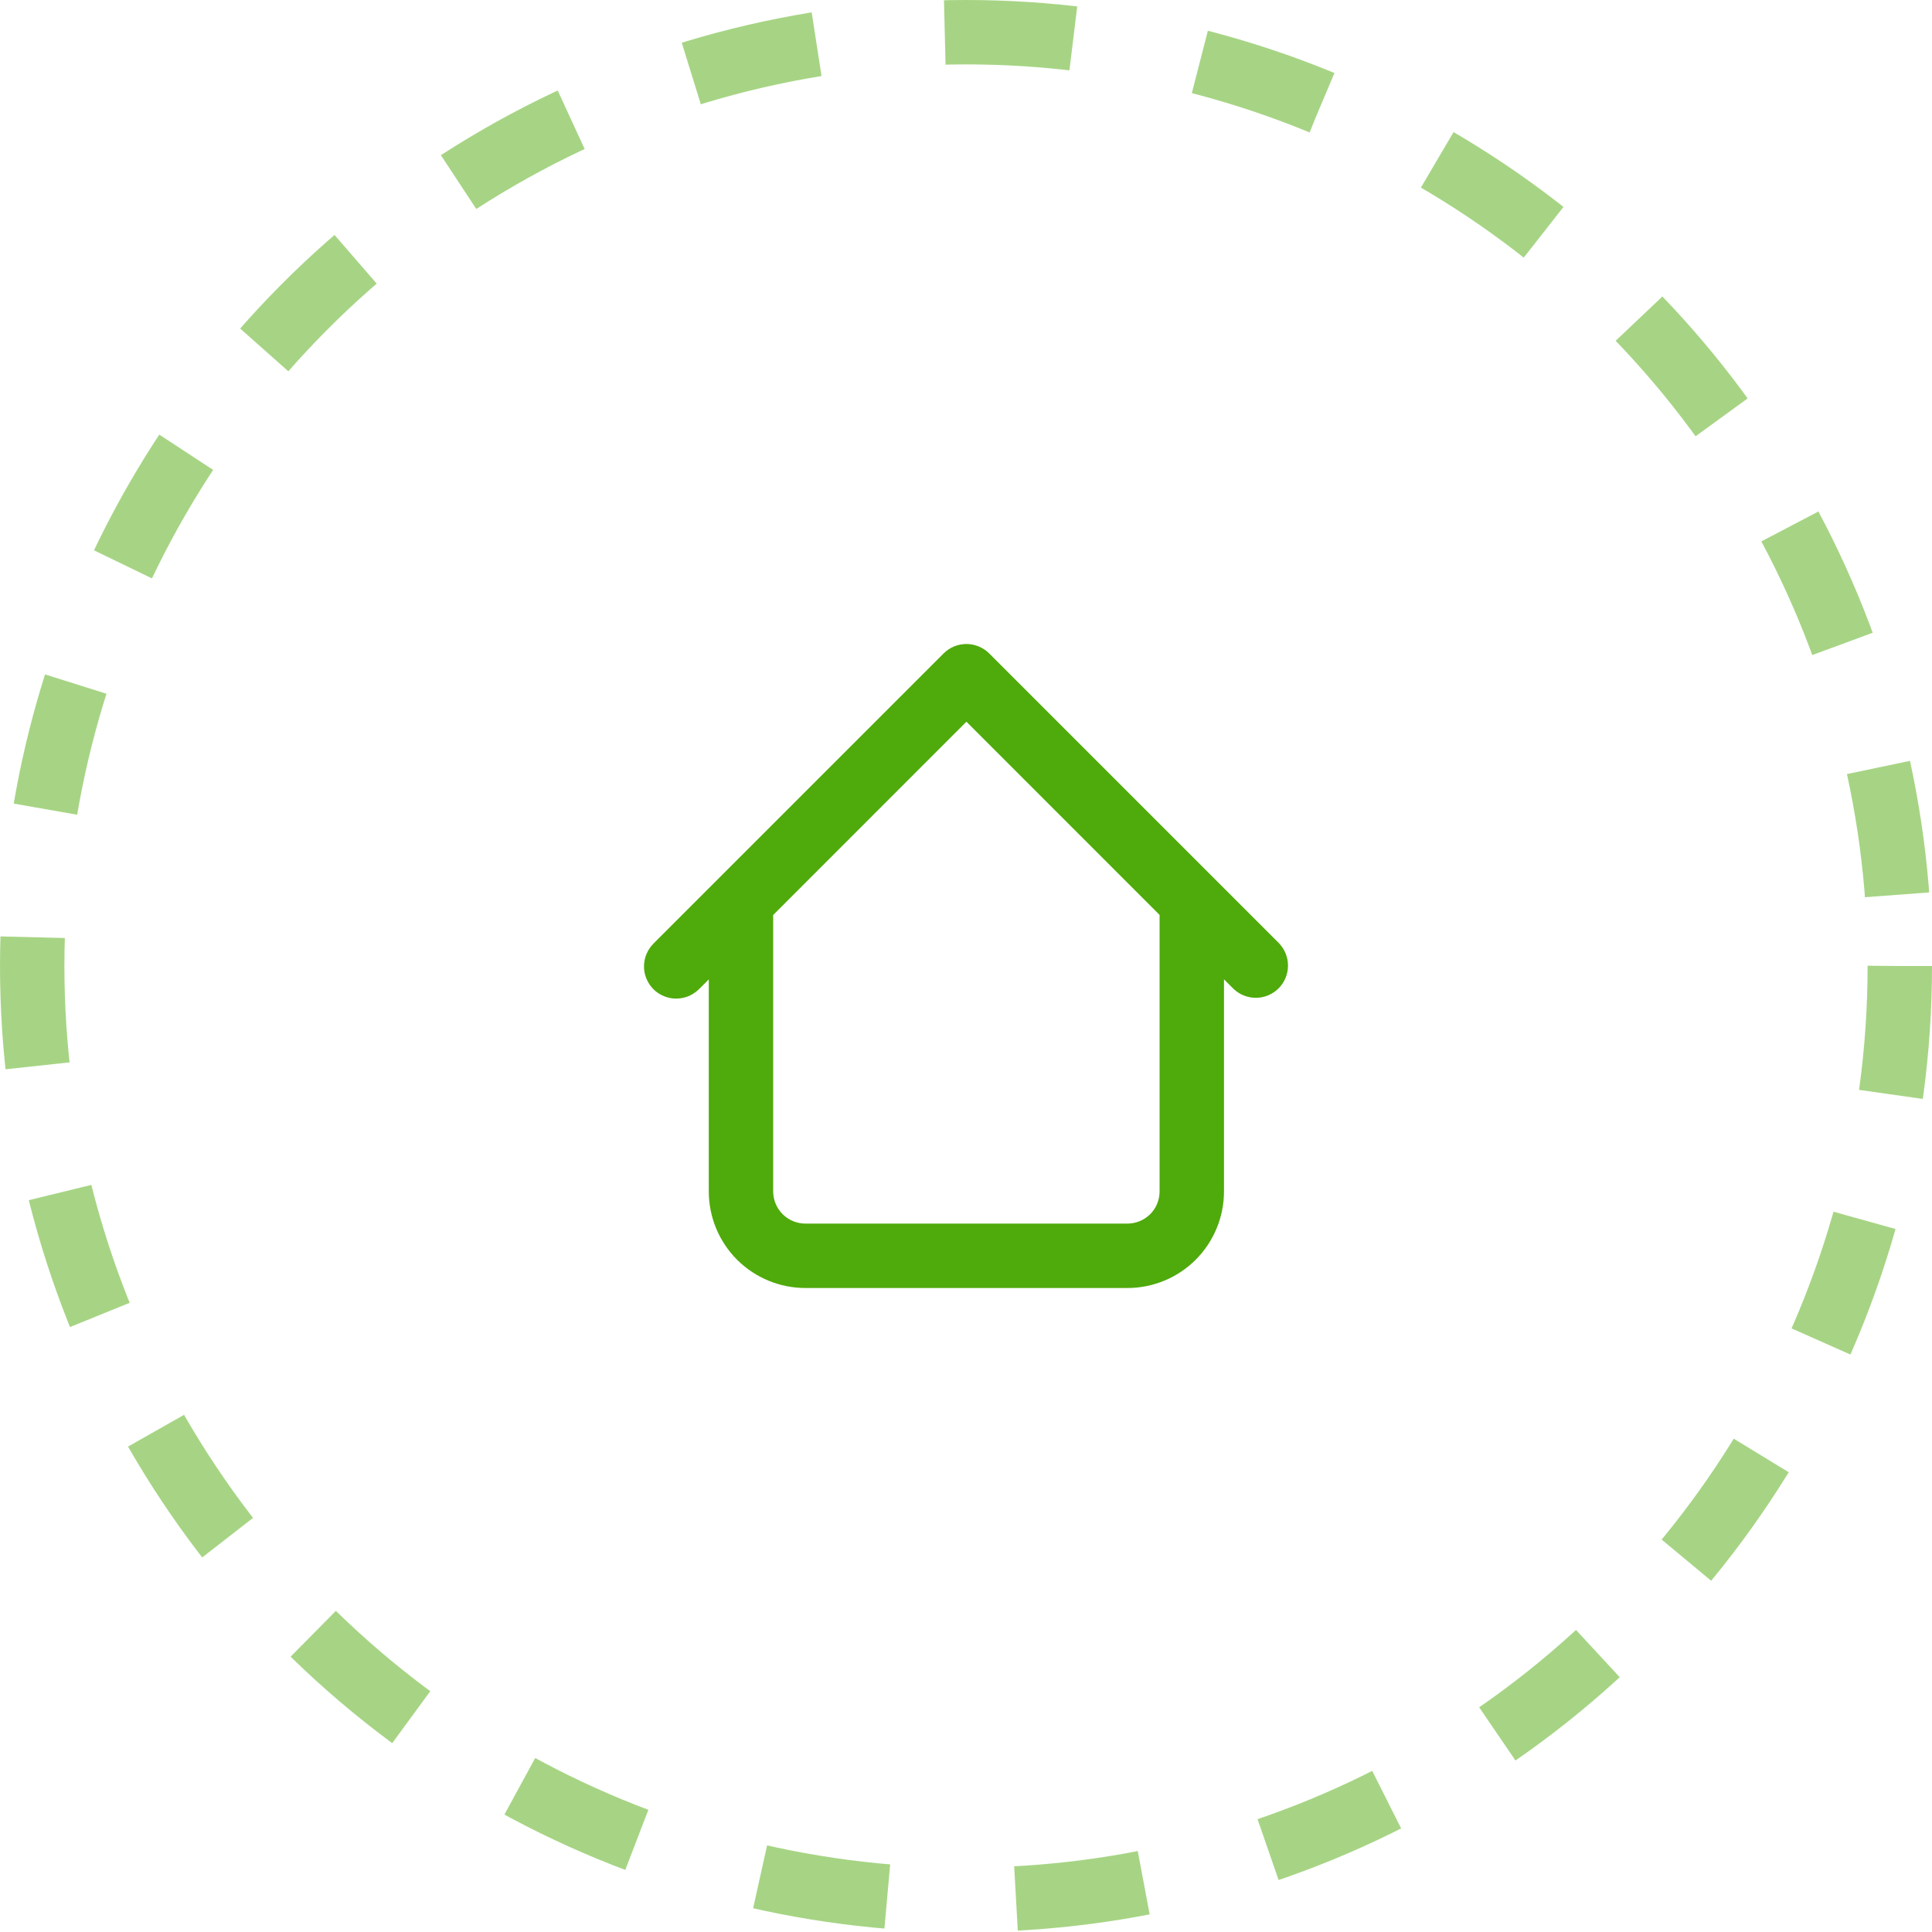
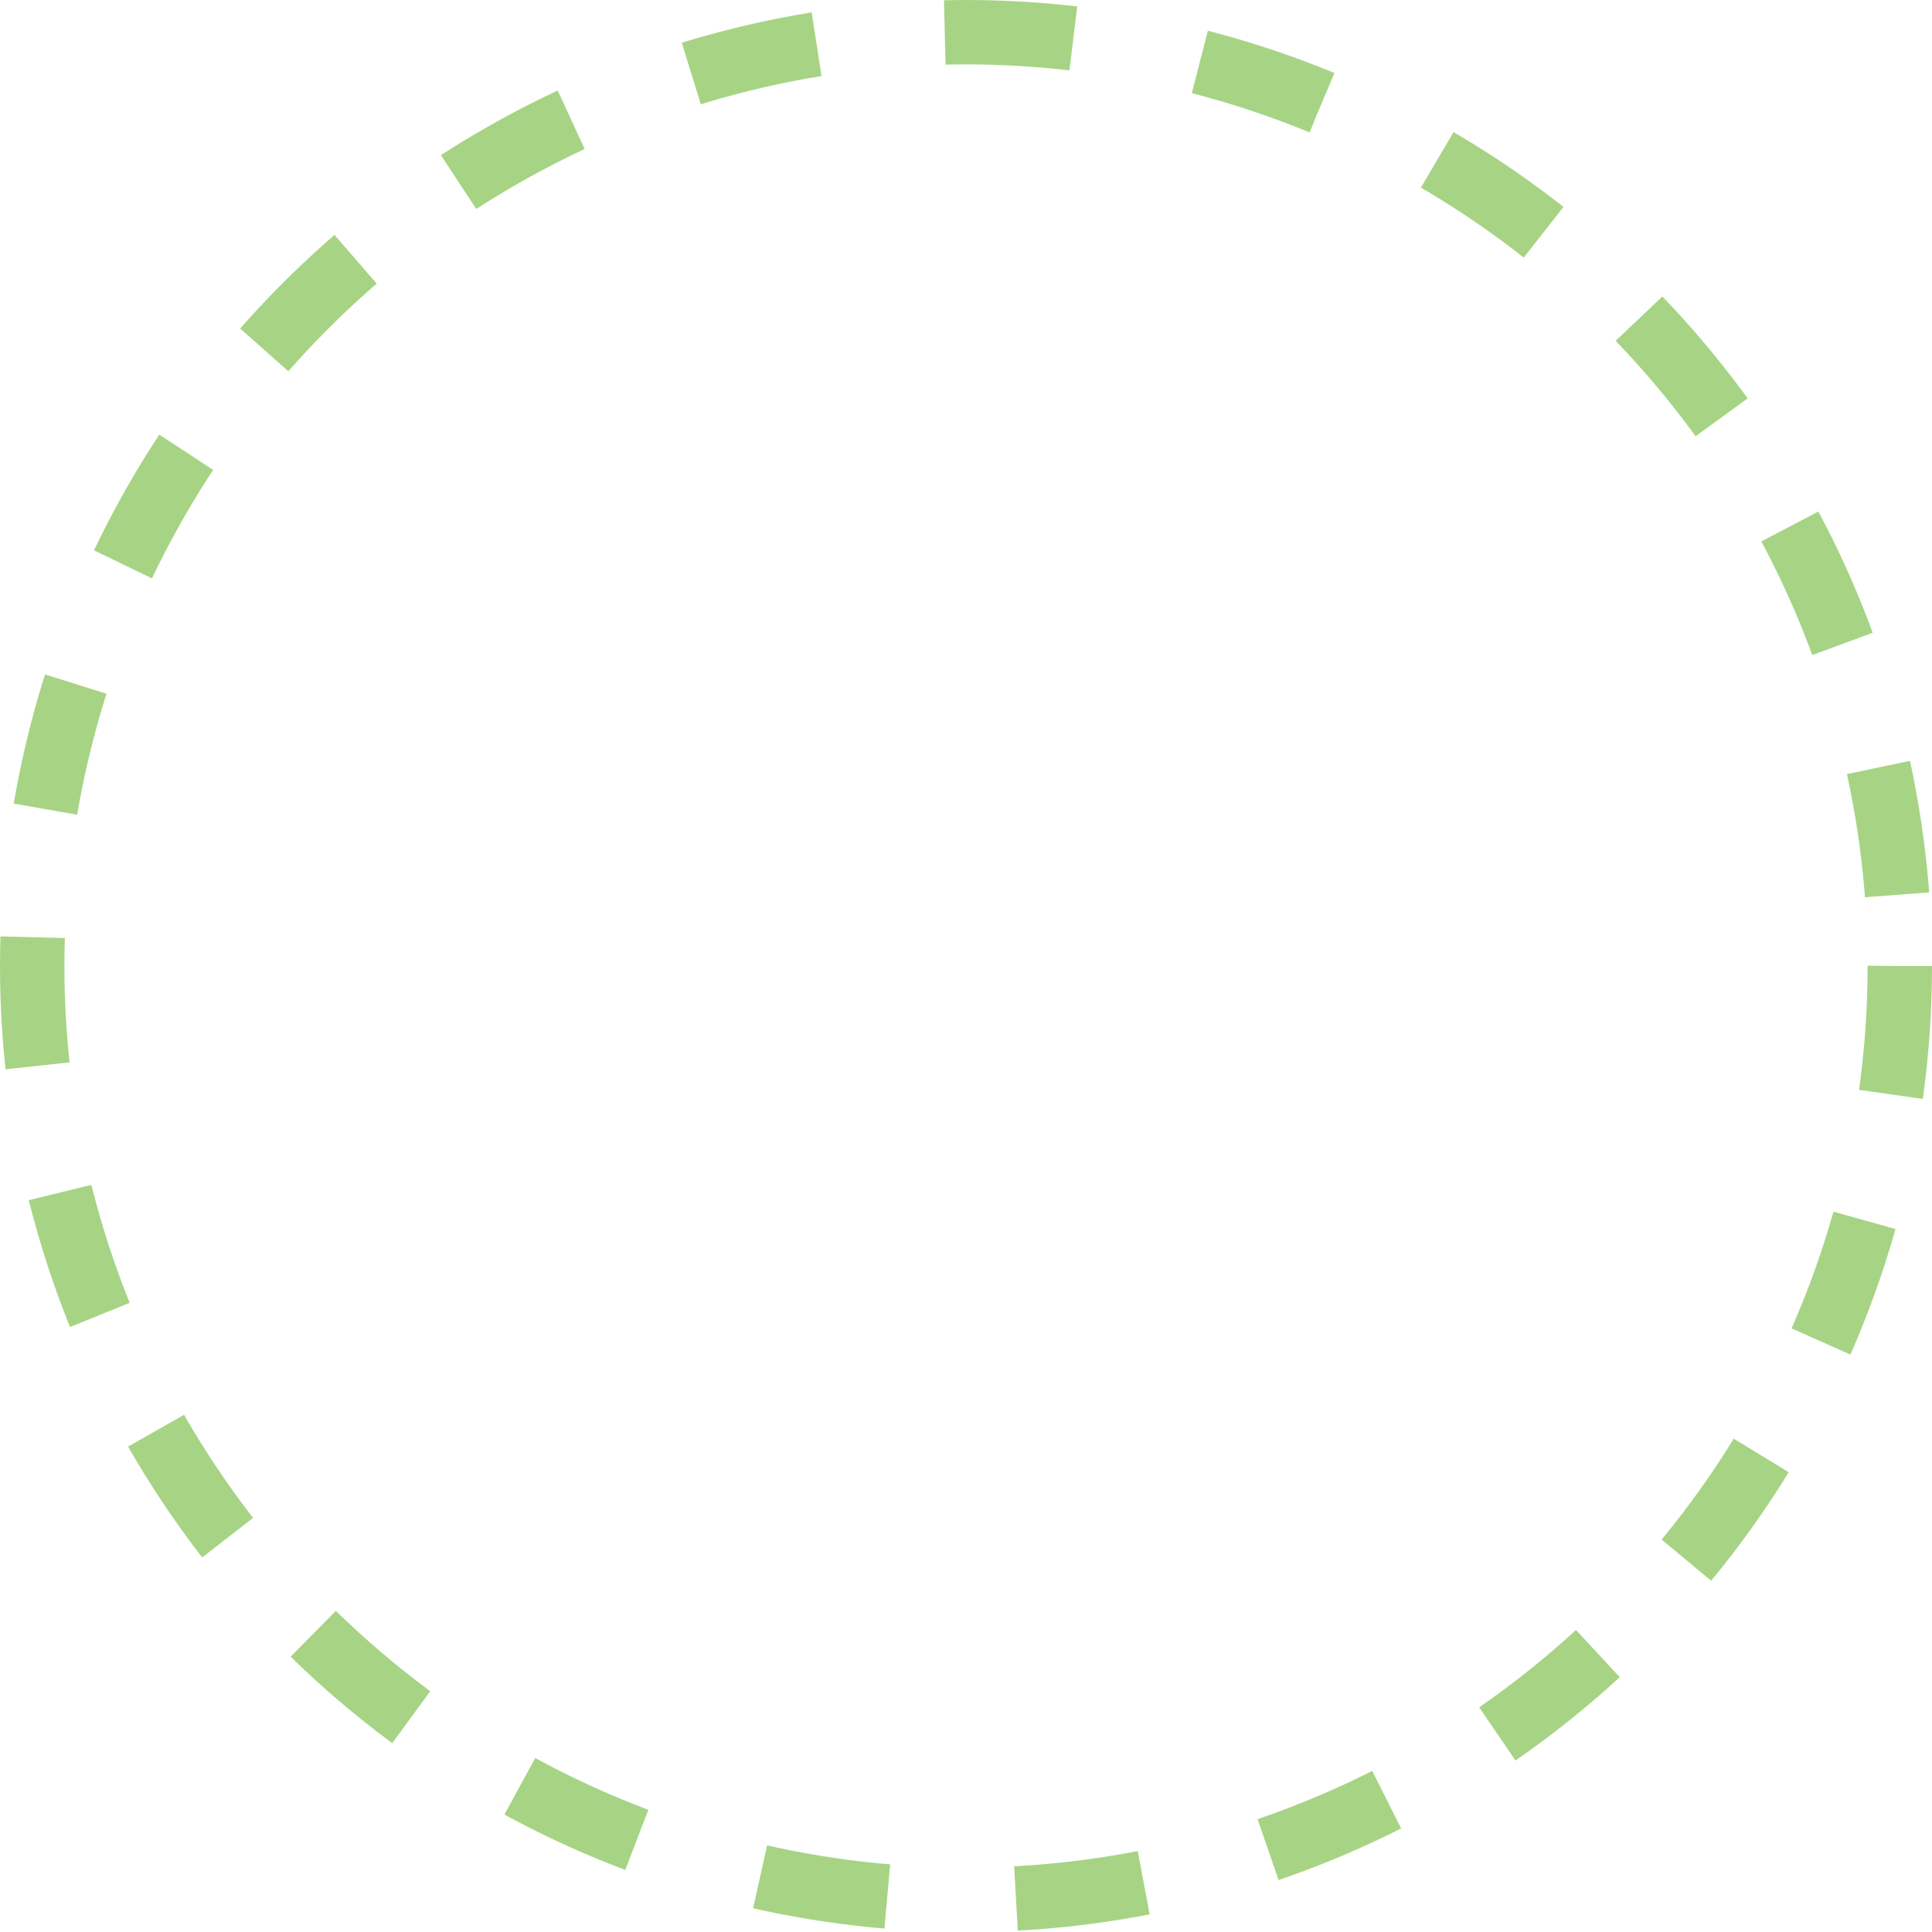
<svg xmlns="http://www.w3.org/2000/svg" width="30" height="30" viewBox="0 0 30 30" fill="none">
  <circle cx="15" cy="15" r="14.5" stroke="#4FAA0B" stroke-opacity="0.5" stroke-dasharray="2 2" />
-   <path d="M19.006 14C19.006 13.867 18.954 13.74 18.86 13.646C18.766 13.553 18.639 13.5 18.506 13.5C18.374 13.5 18.246 13.553 18.153 13.646C18.059 13.74 18.006 13.867 18.006 14H19.006ZM12.006 14C12.006 13.867 11.954 13.74 11.86 13.646C11.766 13.553 11.639 13.5 11.506 13.5C11.374 13.5 11.246 13.553 11.153 13.646C11.059 13.74 11.006 13.867 11.006 14H12.006ZM19.153 15.354C19.247 15.444 19.373 15.495 19.504 15.494C19.636 15.493 19.761 15.44 19.854 15.347C19.946 15.255 19.999 15.129 20 14.998C20.001 14.867 19.951 14.741 19.86 14.646L19.153 15.354ZM15.006 10.5L15.36 10.146C15.266 10.053 15.139 10 15.006 10C14.874 10 14.746 10.053 14.653 10.146L15.006 10.5ZM10.153 14.646C10.105 14.693 10.067 14.748 10.041 14.809C10.014 14.87 10.001 14.935 10 15.002C9.999 15.068 10.012 15.134 10.037 15.195C10.062 15.257 10.1 15.313 10.146 15.36C10.193 15.407 10.249 15.444 10.311 15.469C10.372 15.494 10.438 15.507 10.504 15.506C10.571 15.505 10.636 15.492 10.697 15.466C10.758 15.439 10.813 15.401 10.86 15.354L10.153 14.646ZM12.506 20H17.506V19H12.506V20ZM19.006 18.5V14H18.006V18.5H19.006ZM12.006 18.5V14H11.006V18.5H12.006ZM19.86 14.646L15.36 10.146L14.653 10.853L19.153 15.354L19.86 14.646ZM14.653 10.146L10.153 14.646L10.86 15.354L15.36 10.853L14.653 10.146ZM17.506 20C17.904 20 18.286 19.842 18.567 19.561C18.848 19.279 19.006 18.898 19.006 18.5H18.006C18.006 18.633 17.954 18.76 17.86 18.854C17.766 18.947 17.639 19 17.506 19V20ZM12.506 19C12.374 19 12.246 18.947 12.153 18.854C12.059 18.76 12.006 18.633 12.006 18.5H11.006C11.006 18.898 11.164 19.279 11.445 19.561C11.727 19.842 12.108 20 12.506 20V19Z" fill="#4FAA0B" />
</svg>